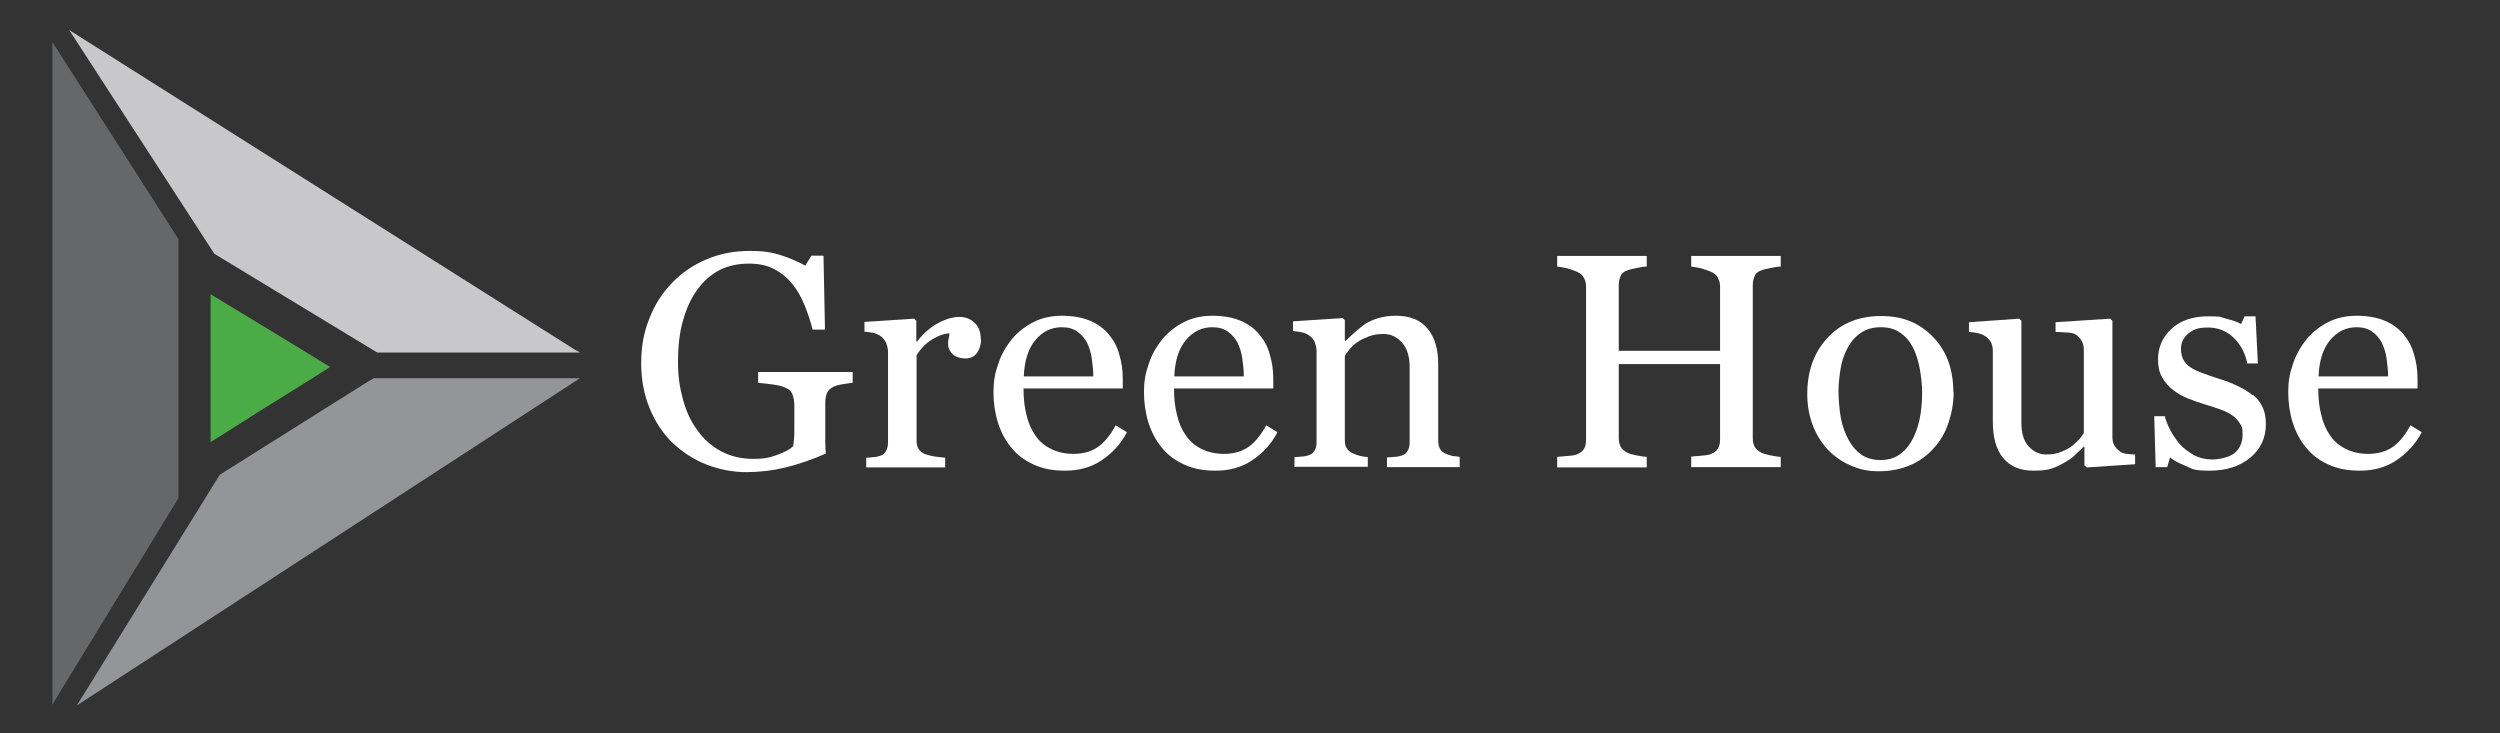
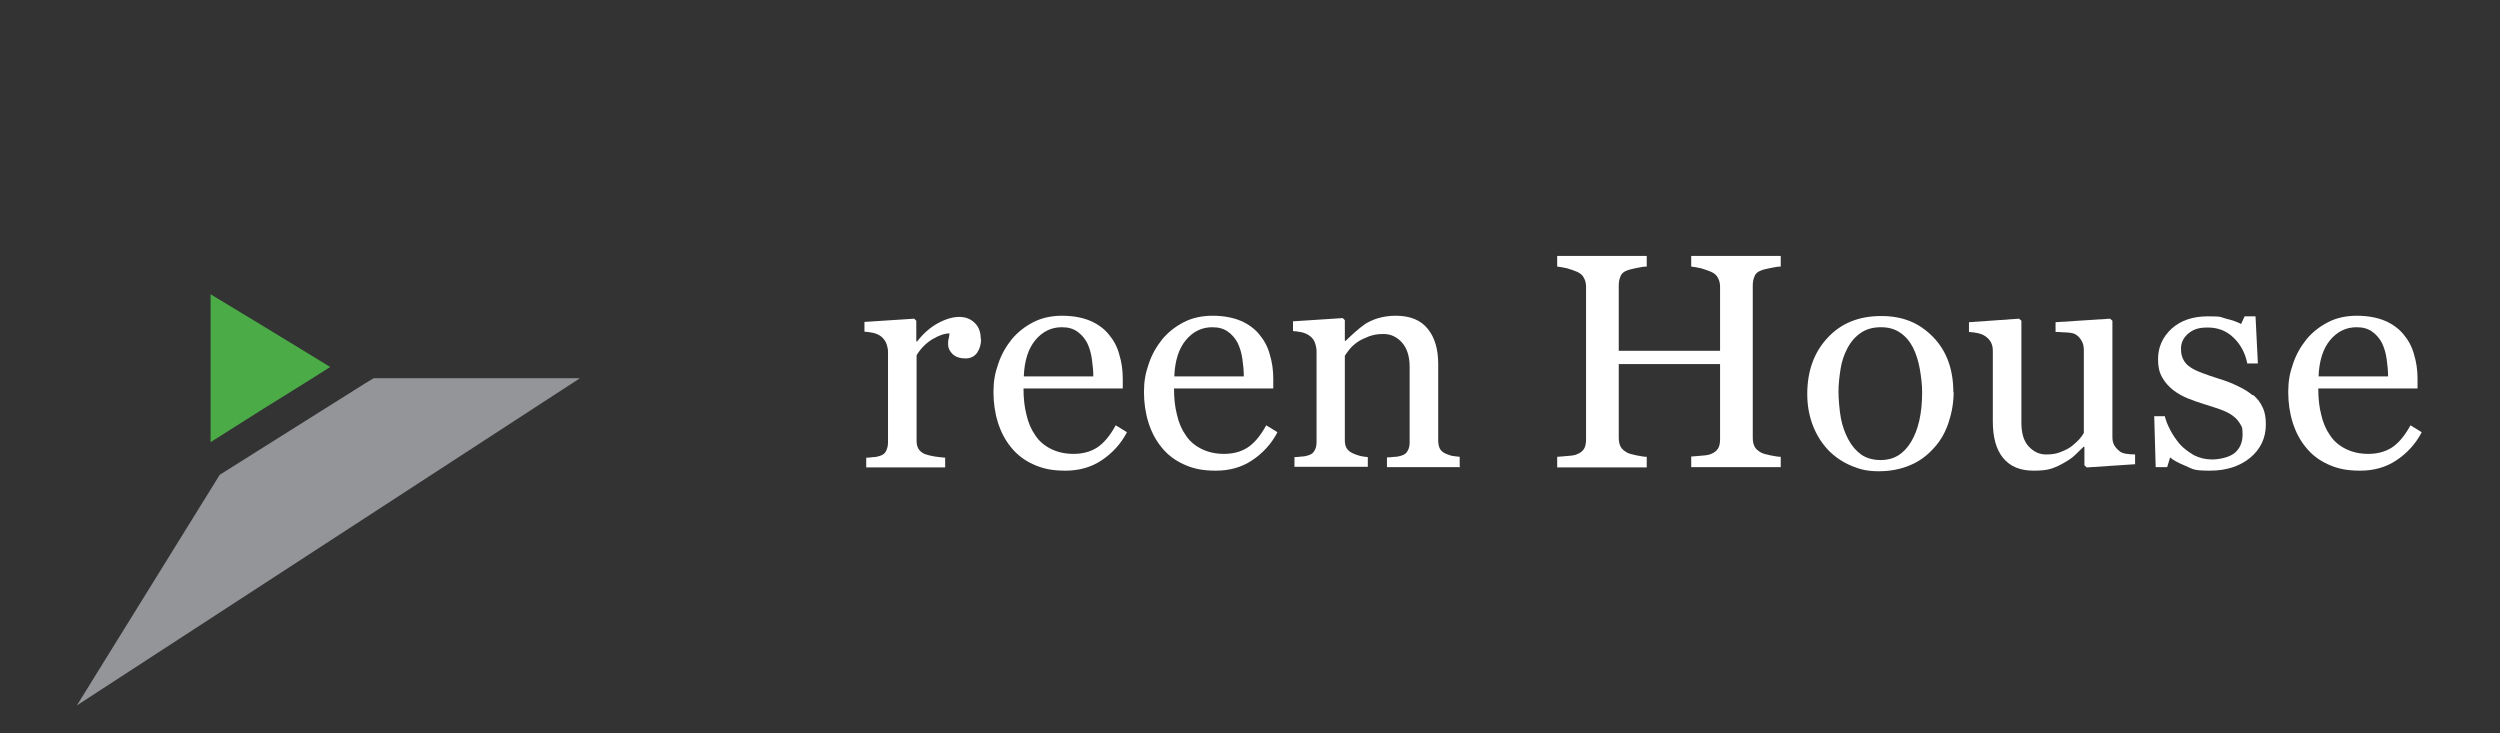
<svg xmlns="http://www.w3.org/2000/svg" viewBox="0 0 848.8 248.9">
  <rect x="0" y="0" width="848.8" height="248.9" fill="#333333" stroke="none" />
  <defs>
    <style> .cls-1 { fill: #4bac47; } .cls-2 { fill: #fff; } .cls-3 { fill: #939598; } .cls-4 { fill: #666768; } .cls-5 { fill: #c8c8ca; } </style>
  </defs>
  <g>
    <g id="Lag_1">
      <g>
-         <polygon class="cls-4" points="17.8 239.3 19 237.2 60.6 169.1 60.6 166.4 60.6 95 60.6 81.2 17.8 14.3 17.8 239.3" />
        <polygon class="cls-3" points="196.7 128.4 126.9 128.4 125.9 129 123.9 130.2 74.6 161.2 26.1 239.5 196 129 196.7 128.5 197 128.4 196.7 128.4" />
        <polygon class="cls-1" points="73.3 101 71.5 99.9 71.5 150.1 72.8 149.3 87.8 139.8 106.1 128.4 112.1 124.6 104.1 119.7 88.5 110.2 73.3 101" />
-         <polygon class="cls-5" points="23.5 10.2 72.8 86.2 73.5 86.6 126.6 118.8 128.1 119.7 197 119.7 195.3 118.8 23.5 10.2" />
        <g>
-           <path class="cls-2" d="M289.7,129.9c-.8.1-1.9.3-3.3.5-1.4.2-2.5.5-3.4.9-1,.5-1.8,1.2-2.2,2.1-.4.9-.6,2-.6,3.3v5.6c0,4,0,6.8,0,8.2,0,1.4.1,2.6.2,3.5-4.6,2-9.1,3.6-13.7,4.7-4.5,1.1-9,1.6-13.4,1.6s-9.2-.9-13.5-2.6c-4.3-1.7-8.1-4.2-11.4-7.3-3.3-3.2-5.9-7.1-7.8-11.7-1.9-4.6-2.9-9.7-2.9-15.4s.9-10.5,2.8-15.2c1.8-4.7,4.4-8.7,7.8-12.2,3.3-3.4,7.2-6,11.7-7.9,4.5-1.9,9.4-2.8,14.5-2.8s7.7.5,10.8,1.5c3.1,1,5.8,2.2,8.1,3.5l2.1-3.4h4.1l.5,25.1h-4.2c-.7-2.8-1.6-5.5-2.7-8.2-1.1-2.7-2.4-5.1-4.1-7.2-1.7-2.1-3.7-3.8-6.2-5.1-2.4-1.3-5.3-1.9-8.7-1.9s-7,.7-9.9,2.2c-2.9,1.5-5.4,3.7-7.5,6.6-2.1,2.8-3.7,6.3-4.9,10.5s-1.7,8.9-1.7,14,.6,8.8,1.7,12.9c1.1,4,2.7,7.5,4.9,10.4,2.1,3,4.8,5.4,8,7.1,3.2,1.7,6.8,2.6,10.9,2.6s5.8-.5,8.3-1.4c2.5-.9,4.3-1.9,5.3-2.9.3-1.8.4-3.5.4-5.3,0-1.8,0-3.3,0-4.5v-3.9c0-1.4-.2-2.7-.6-3.8-.4-1.1-1.2-1.9-2.5-2.4-1.1-.5-2.7-.9-4.6-1.1-1.9-.3-3.5-.4-4.6-.5v-3.7h32.1v3.7Z" />
          <path class="cls-2" d="M333.1,115.1c0,1.7-.4,3.2-1.3,4.6-.9,1.3-2.2,2-4,2s-3.4-.5-4.4-1.5c-1-1-1.5-2.1-1.5-3.2s0-1.4.2-2c.1-.6.2-1.2.3-1.8-1.6,0-3.5.6-5.7,1.9-2.2,1.3-4,3.1-5.5,5.5v29c0,1.2.2,2.1.7,2.9.5.7,1.2,1.3,2.2,1.7.9.3,2,.6,3.3.8,1.4.2,2.5.3,3.5.4v3.3h-26.8v-3.3c.8,0,1.6-.1,2.4-.2.8,0,1.6-.2,2.2-.4,1-.3,1.7-.8,2.1-1.6s.7-1.7.7-3v-30.8c0-1-.3-2.1-.7-3.1-.5-1-1.2-1.8-2.1-2.4-.7-.4-1.4-.7-2.3-.9-.9-.2-1.9-.3-2.9-.4v-3.3l16.9-1.1.7.7v7h.3c2.1-2.7,4.5-4.8,7.1-6.2,2.6-1.4,5-2.1,7.2-2.1s3.9.7,5.3,2.1c1.4,1.4,2,3.2,2,5.6" />
          <path class="cls-2" d="M371.2,127.8c0-1.9-.2-3.9-.5-6-.3-2.2-.9-3.9-1.6-5.4-.8-1.5-1.9-2.8-3.3-3.8-1.4-1-3.1-1.5-5.3-1.5-3.6,0-6.6,1.5-9,4.4-2.4,2.9-3.7,7-3.9,12.3h23.5ZM382.6,146.8c-2.1,4-5,7.1-8.6,9.5-3.6,2.4-7.7,3.5-12.3,3.5s-7.7-.7-10.8-2.1c-3.1-1.4-5.6-3.3-7.6-5.8-2-2.4-3.5-5.3-4.5-8.5s-1.5-6.7-1.5-10.3.5-6.4,1.6-9.5c1-3.1,2.6-5.9,4.6-8.4,2-2.4,4.4-4.3,7.3-5.8,2.9-1.5,6.2-2.2,9.8-2.2s6.9.6,9.5,1.7c2.6,1.1,4.8,2.7,6.4,4.7,1.6,1.9,2.8,4.1,3.5,6.7.8,2.6,1.2,5.3,1.2,8.3v3.3h-33.7c0,3.3.3,6.2,1,8.9.6,2.7,1.6,5,3,7,1.3,2,3.1,3.5,5.3,4.6s4.7,1.7,7.7,1.7,5.7-.7,7.9-2.1c2.2-1.4,4.4-3.9,6.4-7.6l3.6,2.2Z" />
          <path class="cls-2" d="M422.3,127.8c0-1.9-.2-3.9-.5-6-.3-2.2-.9-3.9-1.6-5.4-.8-1.5-1.9-2.8-3.3-3.8-1.4-1-3.1-1.5-5.3-1.5-3.6,0-6.6,1.5-9,4.4-2.4,2.9-3.7,7-3.9,12.3h23.5ZM433.7,146.8c-2.1,4-5,7.1-8.6,9.5-3.6,2.4-7.7,3.5-12.3,3.5s-7.7-.7-10.8-2.1c-3.1-1.4-5.6-3.3-7.6-5.8-2-2.4-3.5-5.3-4.5-8.5s-1.5-6.7-1.5-10.3.5-6.4,1.6-9.5c1-3.1,2.6-5.9,4.6-8.4,2-2.4,4.4-4.3,7.3-5.8,2.9-1.5,6.2-2.2,9.8-2.2s6.9.6,9.5,1.7c2.6,1.1,4.8,2.7,6.4,4.7,1.6,1.9,2.8,4.1,3.5,6.7.8,2.6,1.2,5.3,1.2,8.3v3.3h-33.7c0,3.3.3,6.2,1,8.9.6,2.7,1.6,5,3,7,1.3,2,3.1,3.5,5.3,4.6s4.7,1.7,7.7,1.7,5.7-.7,7.9-2.1c2.2-1.4,4.4-3.9,6.4-7.6l3.6,2.2Z" />
          <path class="cls-2" d="M495.8,158.6h-24.9v-3.3c.8,0,1.7-.1,2.6-.2.9,0,1.7-.2,2.3-.4,1-.3,1.7-.8,2.1-1.6.5-.8.7-1.7.7-3v-25.6c0-3.5-.9-6.3-2.6-8.2-1.7-1.9-3.8-2.9-6.2-2.9s-3.5.3-5,.8c-1.5.6-2.9,1.2-4,2-1.1.8-2,1.6-2.7,2.5-.7.9-1.2,1.6-1.5,2.1v28.7c0,1.1.2,2.1.7,2.8.5.7,1.2,1.3,2.2,1.7.7.3,1.5.6,2.3.8.8.2,1.7.3,2.6.4v3.3h-24.9v-3.3c.8,0,1.6-.1,2.5-.2.8,0,1.6-.2,2.2-.4,1-.3,1.7-.8,2.1-1.6.5-.8.7-1.7.7-3v-30.8c0-1.1-.3-2.2-.7-3.2s-1.2-1.7-2.1-2.3c-.7-.4-1.4-.7-2.3-.9-.9-.2-1.9-.3-2.9-.4v-3.3l16.9-1.1.7.7v7h.3c.8-.8,1.9-1.8,3.1-2.9,1.2-1.1,2.4-2,3.5-2.8,1.3-.8,2.8-1.5,4.5-2,1.8-.5,3.7-.8,5.9-.8,4.9,0,8.5,1.5,10.9,4.5,2.4,3,3.5,7,3.5,11.9v25.9c0,1.2.2,2.1.6,2.9.4.7,1.1,1.3,2.1,1.7.8.3,1.5.6,2.1.7.6.1,1.4.2,2.5.3v3.3Z" />
          <path class="cls-2" d="M604.6,158.6h-30.4v-3.6c.8,0,2-.2,3.6-.3,1.6-.1,2.6-.3,3.2-.6,1-.4,1.8-1,2.3-1.8.5-.8.7-1.9.7-3.2v-25.5h-34.4v25c0,1.2.2,2.2.6,3,.4.8,1.2,1.5,2.3,2.1.6.3,1.6.6,3.1.9,1.5.3,2.7.5,3.5.5v3.6h-30.4v-3.6c.8,0,2-.2,3.6-.3,1.6-.1,2.6-.3,3.2-.6,1-.4,1.8-1,2.3-1.8.5-.8.7-1.9.7-3.2v-51.8c0-1.1-.2-2.1-.7-3-.4-.9-1.2-1.6-2.3-2.1-.9-.4-2.1-.8-3.4-1.2-1.3-.3-2.5-.5-3.4-.6v-3.6h30.4v3.6c-1,0-2.1.2-3.5.5-1.4.3-2.4.5-3.1.8-1.2.4-2,1.1-2.3,2-.4.9-.6,2-.6,3.1v22.2h34.4v-21.7c0-1.1-.2-2.1-.7-3-.4-.9-1.2-1.6-2.3-2.1-.9-.4-2.1-.8-3.4-1.2-1.3-.3-2.5-.5-3.4-.6v-3.6h30.4v3.6c-1,0-2.1.2-3.5.5-1.4.3-2.4.5-3.1.8-1.2.4-2,1.1-2.3,2-.4.9-.6,2-.6,3.1v51.7c0,1.2.2,2.2.6,3,.4.8,1.2,1.5,2.3,2.1.6.3,1.6.6,3.1.9,1.5.3,2.7.5,3.5.5v3.6Z" />
          <path class="cls-2" d="M652.6,133.2c0-2.5-.3-5.2-.8-8-.5-2.8-1.3-5.2-2.3-7.2-1.1-2.1-2.5-3.8-4.3-5-1.8-1.3-4-1.9-6.6-1.9s-4.9.6-6.8,1.9c-1.9,1.3-3.4,3-4.6,5.3-1.1,2.1-1.9,4.4-2.3,7-.4,2.6-.7,5.2-.7,7.6s.3,6.2.8,9c.5,2.7,1.4,5.2,2.6,7.4,1.2,2.2,2.6,3.8,4.4,5.1,1.8,1.2,4,1.8,6.6,1.8,4.3,0,7.7-2,10.2-6.1,2.5-4.1,3.8-9.7,3.8-16.9M663.3,133.1c0,3.5-.6,7-1.7,10.3-1.1,3.4-2.8,6.3-4.9,8.6-2.4,2.7-5.1,4.7-8.3,6-3.1,1.3-6.6,2-10.5,2s-6.3-.6-9.2-1.8c-2.9-1.2-5.5-2.9-7.8-5.2-2.2-2.3-4-5-5.3-8.3-1.3-3.3-2-6.9-2-10.9,0-7.8,2.3-14.2,6.9-19.1,4.6-5,10.7-7.4,18.2-7.4s13,2.4,17.6,7.1c4.6,4.7,6.9,11,6.9,18.8" />
          <path class="cls-2" d="M725.1,157.6l-16.6,1.1-.8-.7v-6.3h-.3c-.8.8-1.8,1.7-2.8,2.7-1,1-2.2,1.8-3.6,2.6-1.5.9-3,1.6-4.5,2.1-1.4.5-3.5.7-6.1.7-4.5,0-7.9-1.4-10.3-4.3-2.4-2.9-3.5-7.1-3.5-12.5v-23.8c0-1.2-.2-2.2-.7-3.1-.5-.8-1.1-1.5-2.1-2.1-.6-.4-1.4-.7-2.3-.9-.9-.2-1.9-.3-3-.4v-3.3l17-1.2.8.7v34.6c0,3.6.8,6.3,2.5,8.1,1.7,1.8,3.6,2.7,5.9,2.7s3.6-.3,5.1-.9c1.5-.6,2.7-1.2,3.7-2,.9-.7,1.7-1.5,2.4-2.2.7-.8,1.2-1.5,1.6-2.2v-28.2c0-1.1-.2-2.1-.7-3-.5-.9-1.1-1.6-2-2.2-.6-.4-1.5-.6-2.8-.7-1.2,0-2.6-.2-4.1-.2v-3.3l18.5-1.2.8.7v39.5c0,1.1.2,2.1.7,2.9.5.8,1.2,1.5,2,2.1.6.4,1.4.6,2.2.7.9.1,1.8.2,2.8.2v3.3Z" />
          <path class="cls-2" d="M765,134.1c1.4,1.2,2.5,2.6,3.2,4.2.8,1.6,1.1,3.5,1.1,5.8,0,4.6-1.8,8.4-5.3,11.3-3.5,2.9-8.1,4.4-13.7,4.4s-5.7-.5-8.2-1.6c-2.5-1-4.3-2-5.3-2.9l-1,3.3h-3.9l-.5-17.3h3.6c.3,1.3.9,2.9,1.8,4.6.9,1.8,2,3.3,3.2,4.8,1.3,1.5,3,2.7,4.8,3.8,1.9,1,4,1.5,6.3,1.5s5.8-.7,7.6-2.2c1.8-1.5,2.7-3.6,2.7-6.3s-.3-2.6-.9-3.7c-.6-1-1.4-1.9-2.5-2.7-1.1-.8-2.5-1.5-4.2-2.1-1.7-.6-3.5-1.2-5.5-1.8-1.6-.5-3.4-1.1-5.4-1.9-2-.8-3.7-1.8-5.1-2.9-1.5-1.2-2.8-2.6-3.7-4.3-1-1.7-1.4-3.7-1.4-6.1,0-4.1,1.5-7.5,4.6-10.4,3.1-2.8,7.2-4.2,12.4-4.2s4,.3,6.1.8c2.1.5,3.8,1.1,5.1,1.8l1.2-2.6h3.7l.8,16h-3.6c-.7-3.6-2.3-6.5-4.7-8.8-2.4-2.3-5.3-3.4-8.7-3.4s-5,.7-6.7,2.1c-1.6,1.4-2.4,3.1-2.4,5s.3,2.8.8,3.8c.5,1,1.3,1.9,2.4,2.6,1,.7,2.3,1.3,3.9,1.9,1.6.6,3.5,1.3,5.8,2,2.3.7,4.4,1.5,6.4,2.5,2,.9,3.7,2,5,3.1" />
          <path class="cls-2" d="M810.8,127.8c0-1.9-.2-3.9-.5-6-.3-2.2-.9-3.9-1.6-5.4-.8-1.5-1.9-2.8-3.3-3.8-1.4-1-3.1-1.5-5.3-1.5-3.6,0-6.6,1.5-9,4.4-2.4,2.9-3.7,7-3.9,12.3h23.5ZM822.2,146.8c-2.1,4-5,7.1-8.6,9.5-3.6,2.4-7.7,3.5-12.3,3.5s-7.7-.7-10.8-2.1c-3.1-1.4-5.6-3.3-7.6-5.8-2-2.4-3.5-5.3-4.5-8.5-1-3.2-1.5-6.7-1.5-10.3s.5-6.4,1.6-9.5c1-3.1,2.6-5.9,4.6-8.4,2-2.4,4.4-4.3,7.3-5.8,2.9-1.5,6.2-2.2,9.8-2.2s6.9.6,9.5,1.7c2.6,1.1,4.8,2.7,6.4,4.7,1.6,1.9,2.8,4.1,3.5,6.7.8,2.6,1.2,5.3,1.2,8.3v3.3h-33.7c0,3.3.3,6.2,1,8.9.6,2.7,1.6,5,3,7,1.3,2,3.1,3.5,5.3,4.6,2.2,1.1,4.7,1.7,7.7,1.7s5.7-.7,7.9-2.1c2.2-1.4,4.4-3.9,6.4-7.6l3.6,2.2Z" />
        </g>
      </g>
    </g>
  </g>
</svg>